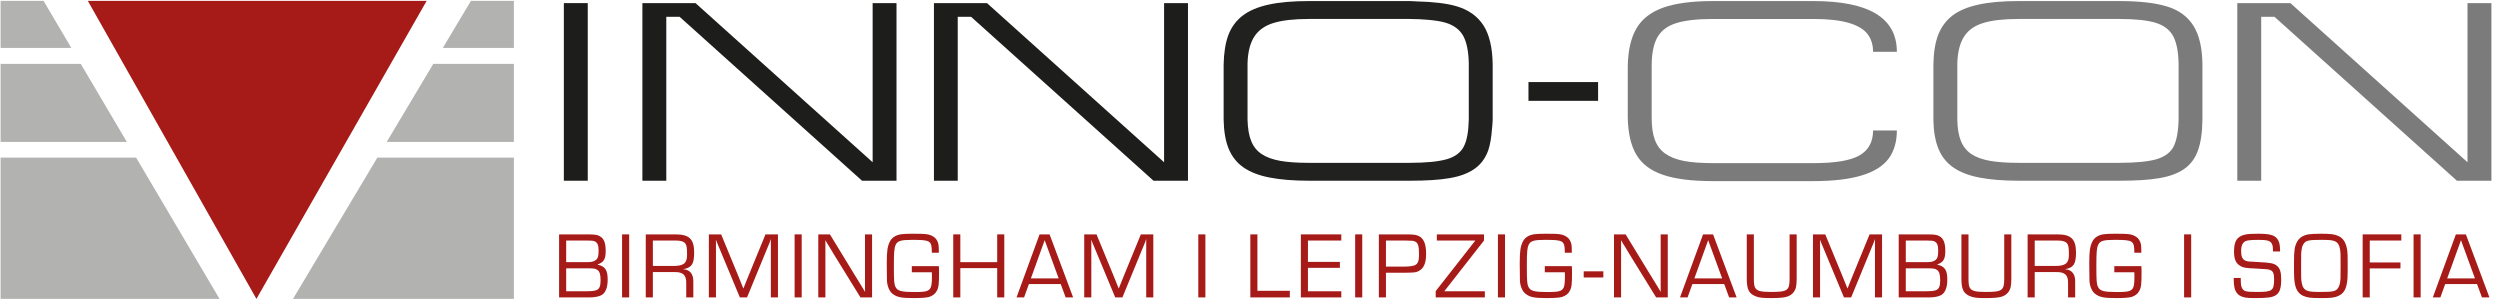
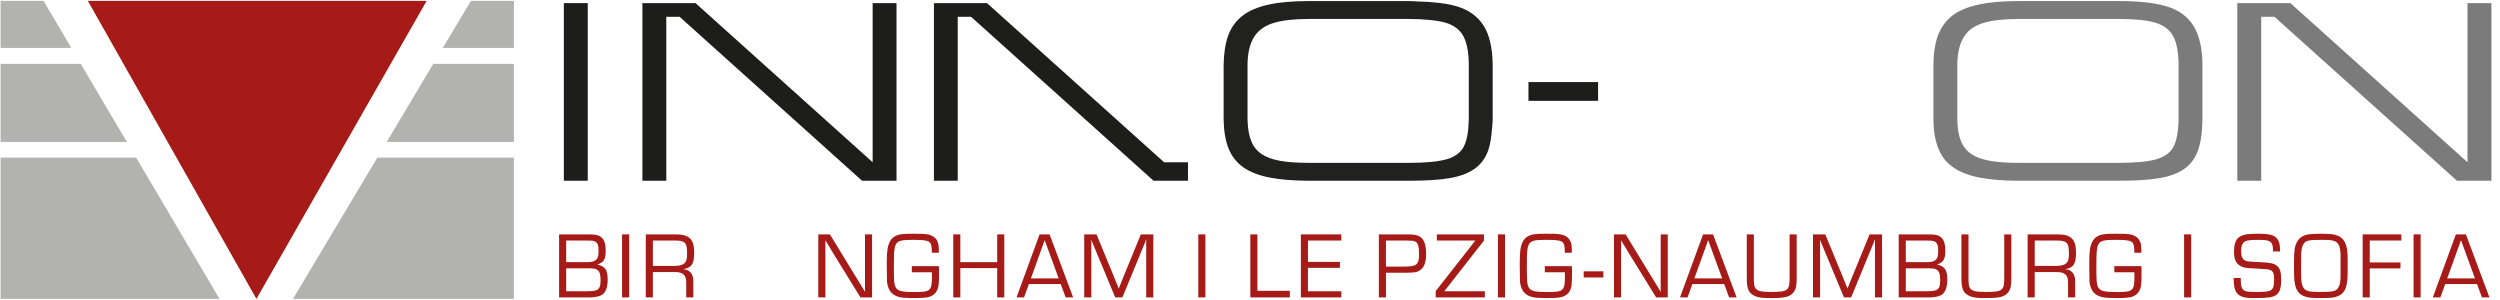
<svg xmlns="http://www.w3.org/2000/svg" xmlns:ns1="http://www.serif.com/" width="100%" height="100%" viewBox="0 0 4282 513" version="1.1" xml:space="preserve" style="fill-rule:evenodd;clip-rule:evenodd;stroke-linejoin:round;stroke-miterlimit:2;">
  <rect id="ArtBoard2" x="0" y="0" width="4281.26" height="512.5" style="fill:none;" />
  <g id="ArtBoard21" ns1:id="ArtBoard2">
    <rect id="ArtBoard1" x="0" y="0" width="4253.33" height="512.5" style="fill:none;" />
    <g id="Ebene-1" ns1:id="Ebene 1">
      <path d="M1.017,269.946l-0,241.996l375,-0l-142.884,-241.996l-232.116,-0Z" style="fill:#b2b2b1;fill-rule:nonzero;" />
      <path d="M880.171,511.942l-0,-241.996l-233.871,-0l-144.462,241.996l378.333,-0Z" style="fill:#b2b2b1;fill-rule:nonzero;" />
      <path d="M1.017,109.383l-0,133.68l216.229,-0l-78.904,-133.68l-137.325,0Z" style="fill:#b2b2b1;fill-rule:nonzero;" />
      <path d="M880.171,243.058l-0,-133.683l-138.021,0l-79.792,133.683l217.813,0Z" style="fill:#b2b2b1;fill-rule:nonzero;" />
      <path d="M1.017,1.467l-0,80.658l121.212,0l-47.621,-80.658l-73.591,-0Z" style="fill:#b2b2b1;fill-rule:nonzero;" />
      <path d="M880.171,82.133l-0,-80.658l-73.592,0l-48.162,80.658l121.754,0Z" style="fill:#b2b2b1;fill-rule:nonzero;" />
      <path d="M150.4,1.467l45.642,80.658l15.416,27.258l75.625,133.68l15.225,26.875l136.913,242l138.212,-242l15.363,-26.875l76.354,-133.68l15.575,-27.258l46.075,-80.658l-580.4,-0Z" style="fill:#a61a17;fill-rule:nonzero;" />
      <path d="M995.65,498.904c17.971,0 22.171,-0.333 26.233,-2.104c4.846,-2.117 6.788,-6.646 6.788,-16.683c-0,-10.363 -1.613,-15.209 -5.675,-17.95c-3.871,-2.45 -5.488,-2.605 -21.842,-2.605l-31.404,0l0,39.342l25.9,0Zm6.146,-49.862c10.192,-0 13.612,-0.471 17.171,-2.588c4.687,-2.587 6.304,-6.787 6.304,-16.821c-0,-9.395 -1.617,-13.595 -6.146,-16.041c-2.587,-1.288 -5.504,-1.617 -14.079,-1.617l-35.296,0l0,37.067l32.046,-0Zm-44.183,-47.588l47.762,0c13.75,0 17.796,0.659 22.171,3.229c7.117,4.221 9.858,11.492 9.858,25.592c0,13.421 -3.229,18.942 -13.75,22.654l0,0.313c12.934,3.091 17.171,9.237 17.171,25.746c0,13.437 -3.575,22.345 -10.362,26.391c-4.221,2.429 -11.825,4.025 -20.071,4.025l-52.779,0l-0,-107.95Z" style="fill:#a61a17;fill-rule:nonzero;" />
      <rect x="1065.5" y="401.446" width="12.138" height="107.967" style="fill:#a61a17;" />
      <path d="M1153.36,455.517c17.796,-0 23.471,-4.704 23.471,-19.254c0,-11.18 -0.658,-15.867 -2.896,-18.942c-2.45,-3.558 -7.795,-5.346 -16.375,-5.346l-39.321,0l0,43.542l35.121,-0Zm-47.275,-54.063l51.321,0c23.142,0 31.563,8.246 31.563,31.075c-0,19.6 -4.2,26.075 -18.613,28.492l0,0.154c11.163,0.642 17.329,8.108 17.171,20.888l0,27.341l-12.133,0l-0,-24.6c0.312,-13.733 -5.834,-19.254 -20.4,-18.766l-36.755,-0l0.001,43.366l-12.155,0l0,-107.95Z" style="fill:#a61a17;fill-rule:nonzero;" />
-       <path d="M1332.46,509.413l-12.134,-0l0,-96.146l0.171,-3.246l-0.329,-0c-0.488,1.633 -0.988,2.779 -1.458,4.062c-0.642,1.459 -0.817,1.771 -2.43,5.988l-36.754,89.341l-12.292,0l-36.737,-88.212l-2.1,-5.017l-0.988,-2.604l-0.958,-2.412l-0.329,-0l0.158,2.916l0,95.33l-12.137,-0l-0,-107.967l21.041,-0l28.821,69.946l4.513,11.146l2.275,5.679l2.275,5.658l0.329,0l2.258,-5.658l2.254,-5.679l4.534,-11.146l28.662,-69.946l21.354,-0l0,107.967Z" style="fill:#a61a17;fill-rule:nonzero;" />
-       <rect x="1361" y="401.446" width="12.138" height="107.967" style="fill:#a61a17;" />
      <path d="M1493.7,509.413l-19.912,-0l-45.334,-73.471l-7.271,-12.154l-3.733,-5.971l-3.558,-6.009l-0.313,0l0.154,4.046l0,93.559l-12.154,-0l0,-107.967l19.934,-0l39.32,64.425l10.367,16.842l5.171,8.4l5.021,8.437l0.329,0l-0.158,-4.062l-0,-94.042l12.137,-0l0,107.967Z" style="fill:#a61a17;fill-rule:nonzero;" />
      <path d="M1608.05,455.838c0.329,4.549 0.329,5.016 0.329,11.666c0,19.742 -0.658,25.246 -4.062,31.079c-2.567,4.842 -6.942,8.088 -13.109,10.034c-4.375,1.283 -13.104,1.925 -26.7,1.925c-21.195,-0 -28.82,-1.596 -36.404,-7.934c-4.879,-4.025 -8.437,-12.604 -8.908,-21.683c-0.175,-4.842 -0.175,-5.833 -0.329,-26.875l-0,-4.512c-0,-19.43 1.3,-27.692 5.175,-35.609c3.558,-6.962 9.721,-11.025 18.937,-12.637c3.563,-0.646 10.521,-0.959 20.4,-0.959c24.271,0 28.475,0.646 35.921,5.334c4.046,2.583 7.117,7.604 8.108,13.104c0.467,3.892 0.642,5.992 0.642,14.1l-11.979,-0c-0.154,-20.888 -1.946,-22.033 -34.321,-22.033c-18.596,-0 -24.604,1.787 -27.675,8.579c-2.412,5.346 -3.054,12.462 -3.054,34.496c-0,28.158 0.312,32.358 2.879,37.708c3.421,6.787 10.054,8.575 32.554,8.575c27.5,-0 29.775,-2.1 29.775,-27.517c0,-1.146 0,-3.558 -0.158,-6.321l-34.321,0l0,-10.52l46.3,-0Z" style="fill:#a61a17;fill-rule:nonzero;" />
      <path d="M1720.14,509.413l-12.134,-0l0,-50.176l-63.146,0l0,50.176l-12.133,-0l0,-107.967l12.133,-0l0,47.583l63.146,0l0,-47.583l12.134,-0l-0,107.967Z" style="fill:#a61a17;fill-rule:nonzero;" />
      <path d="M1789.33,411.333l-23.629,65.538l47.588,-0l-23.959,-65.538Zm-27.05,75.259l-8.246,22.812l-12.933,0l39.479,-107.95l17.154,0l40.313,107.95l-12.796,0l-8.404,-22.812l-54.567,-0Z" style="fill:#a61a17;fill-rule:nonzero;" />
      <path d="M1975.38,509.413l-12.133,-0l0,-96.146l0.171,-3.246l-0.329,-0c-0.484,1.633 -0.988,2.779 -1.459,4.062c-0.641,1.459 -0.816,1.771 -2.429,5.988l-36.754,89.341l-12.292,0l-36.737,-88.212l-2.1,-5.017l-0.988,-2.604l-0.954,-2.412l-0.333,-0l0.158,2.916l0,95.33l-12.137,-0l-0,-107.967l21.041,-0l28.821,69.946l4.513,11.146l2.275,5.679l2.275,5.658l0.329,0l2.258,-5.658l2.258,-5.679l4.53,-11.146l28.662,-69.946l21.354,-0l0,107.967Z" style="fill:#a61a17;fill-rule:nonzero;" />
      <rect x="2052.45" y="401.446" width="12.133" height="107.967" style="fill:#a61a17;" />
      <path d="M2153.71,498.088l55.521,-0l0,11.32l-67.654,0l-0,-107.95l12.133,0l0,96.63Z" style="fill:#a61a17;fill-rule:nonzero;" />
      <path d="M2240.24,448.563l54.704,-0l-0,10.191l-54.704,0l-0,40.142l57.154,-0l-0,10.521l-69.288,-0l0,-107.971l69.288,-0l-0,10.537l-57.154,0l-0,36.58Z" style="fill:#a61a17;fill-rule:nonzero;" />
-       <rect x="2321.12" y="401.446" width="12.137" height="107.967" style="fill:#a61a17;" />
      <path d="M2402.66,456.654c23.958,0 27.849,-2.916 27.849,-21.216c0,-14.063 -1.633,-19.409 -6.65,-21.684c-3.229,-1.458 -4.533,-1.6 -17.308,-1.771l-32.708,0l-0,44.671l28.816,0Zm-40.954,-55.208l45.159,-0c13.921,-0 17.812,0.5 22.671,2.604c8.908,3.871 13.108,13.592 13.108,30.746c-0,16.196 -4.063,25.242 -13.108,29.617c-5.017,2.429 -5.834,2.429 -24.442,2.762l-31.25,0l-0,42.238l-12.138,-0l0,-107.967Z" style="fill:#a61a17;fill-rule:nonzero;" />
      <path d="M2541.79,411.979l-67.813,86.596l0,0.329l69.271,0l0,10.504l-84.167,0l0,-10.833l67.654,-86.267l0,-0.329l-65.712,0l-0,-10.521l80.767,0l-0,10.521Z" style="fill:#a61a17;fill-rule:nonzero;" />
      <rect x="2565.67" y="401.446" width="12.138" height="107.967" style="fill:#a61a17;" />
      <path d="M2692.22,455.838c0.329,4.549 0.329,5.016 0.329,11.666c0,19.742 -0.658,25.246 -4.062,31.079c-2.571,4.842 -6.946,8.088 -13.109,10.034c-4.375,1.283 -13.108,1.925 -26.7,1.925c-21.2,-0 -28.821,-1.596 -36.408,-7.934c-4.875,-4.025 -8.438,-12.604 -8.904,-21.683c-0.175,-4.842 -0.175,-5.833 -0.329,-26.875l-0,-4.512c-0,-19.43 1.3,-27.692 5.17,-35.609c3.563,-6.962 9.725,-11.025 18.942,-12.637c3.559,-0.646 10.521,-0.959 20.4,-0.959c24.271,0 28.471,0.646 35.921,5.334c4.046,2.583 7.117,7.604 8.108,13.104c0.467,3.892 0.642,5.992 0.642,14.1l-11.979,-0c-0.159,-20.888 -1.946,-22.033 -34.325,-22.033c-18.592,-0 -24.6,1.787 -27.671,8.579c-2.413,5.346 -3.058,12.462 -3.058,34.496c-0,28.158 0.312,32.358 2.883,37.708c3.421,6.787 10.054,8.575 32.554,8.575c27.5,-0 29.771,-2.1 29.771,-27.517c-0,-1.146 -0,-3.558 -0.154,-6.321l-34.325,0l-0,-10.52l46.304,-0Z" style="fill:#a61a17;fill-rule:nonzero;" />
      <rect x="2712.55" y="464.738" width="33.662" height="10.521" style="fill:#a61a17;" />
      <path d="M2856.56,509.413l-19.913,-0l-45.333,-73.471l-7.271,-12.154l-3.733,-5.971l-3.559,-6.009l-0.312,0l0.154,4.046l-0,93.559l-12.154,-0l-0,-107.967l19.933,-0l39.321,64.425l10.367,16.842l5.17,8.4l5.021,8.437l0.329,0l-0.158,-4.062l0,-94.042l12.138,-0l-0,107.967Z" style="fill:#a61a17;fill-rule:nonzero;" />
      <path d="M2925.75,411.333l-23.629,65.538l47.588,-0l-23.959,-65.538Zm-27.05,75.259l-8.246,22.812l-12.933,0l39.479,-107.95l17.15,0l40.313,107.95l-12.796,0l-8.4,-22.812l-54.567,-0Z" style="fill:#a61a17;fill-rule:nonzero;" />
      <path d="M3077.34,401.45l-0.001,75.592c0.001,12.966 -1.299,18.454 -5.499,23.8c-6.321,7.604 -14.255,9.704 -38.059,9.704c-14.391,-0 -20.379,-0.642 -25.883,-2.742c-12.309,-4.55 -16.025,-11.825 -16.025,-30.762l-0,-75.592l12.133,0l0,75.592c0,8.591 0.646,13.104 2.259,15.866c3.245,5.505 9.566,7.134 26.875,7.134c28.82,-0 32.066,-2.446 32.066,-23l0,-75.592l12.134,0Z" style="fill:#a61a17;fill-rule:nonzero;" />
      <path d="M3223.57,509.413l-12.138,-0l0,-96.146l0.175,-3.246l-0.329,-0c-0.487,1.633 -0.991,2.779 -1.458,4.062c-0.642,1.459 -0.817,1.771 -2.429,5.988l-36.754,89.341l-12.292,0l-36.738,-88.212l-2.1,-5.017l-0.991,-2.604l-0.955,-2.412l-0.329,-0l0.159,2.916l-0,95.33l-12.138,-0l0,-107.967l21.042,-0l28.821,69.946l4.512,11.146l2.275,5.679l2.275,5.658l0.329,0l2.259,-5.658l2.254,-5.679l4.533,-11.146l28.663,-69.946l21.354,-0l-0,107.967Z" style="fill:#a61a17;fill-rule:nonzero;" />
      <path d="M3290.15,498.904c17.967,0 22.167,-0.333 26.229,-2.104c4.846,-2.117 6.792,-6.646 6.792,-16.683c-0,-10.363 -1.617,-15.209 -5.679,-17.95c-3.871,-2.45 -5.488,-2.605 -21.842,-2.605l-31.404,0l-0,39.342l25.904,0Zm6.146,-49.862c10.187,-0 13.608,-0.471 17.167,-2.588c4.687,-2.587 6.304,-6.787 6.304,-16.821c-0,-9.395 -1.617,-13.595 -6.146,-16.041c-2.588,-1.288 -5.504,-1.617 -14.079,-1.617l-35.296,0l-0,37.067l32.05,-0Zm-44.188,-47.588l47.763,0c13.75,0 17.796,0.659 22.171,3.229c7.116,4.221 9.858,11.492 9.858,25.592c0,13.421 -3.229,18.942 -13.75,22.654l0,0.313c12.938,3.091 17.171,9.237 17.171,25.746c-0,13.437 -3.575,22.345 -10.363,26.391c-4.22,2.429 -11.825,4.025 -20.07,4.025l-52.78,0l0,-107.95Z" style="fill:#a61a17;fill-rule:nonzero;" />
      <path d="M3444.99,401.45l-0,75.592c-0,12.966 -1.3,18.454 -5.505,23.8c-6.316,7.604 -14.254,9.704 -38.054,9.704c-14.391,-0 -20.383,-0.642 -25.887,-2.742c-12.308,-4.55 -16.021,-11.825 -16.021,-30.762l0,-75.592l12.133,0l0,75.592c0,8.591 0.642,13.104 2.259,15.866c3.246,5.505 9.566,7.134 26.875,7.134c28.816,-0 32.066,-2.446 32.066,-23l0,-75.592l12.134,0Z" style="fill:#a61a17;fill-rule:nonzero;" />
      <path d="M3520.17,455.517c17.796,-0 23.475,-4.704 23.475,-19.254c-0,-11.18 -0.663,-15.867 -2.9,-18.942c-2.45,-3.558 -7.796,-5.346 -16.371,-5.346l-39.325,0l-0,43.542l35.121,-0Zm-47.275,-54.063l51.321,0c23.141,0 31.562,8.246 31.562,31.075c0,19.6 -4.2,26.075 -18.612,28.492l-0,0.154c11.166,0.642 17.329,8.108 17.17,20.888l0,27.341l-12.133,0l0,-24.6c0.313,-13.733 -5.833,-19.254 -20.4,-18.766l-36.754,-0l-0,43.366l-12.154,0l-0,-107.95Z" style="fill:#a61a17;fill-rule:nonzero;" />
      <path d="M3667.7,455.838c0.329,4.549 0.329,5.016 0.329,11.666c0,19.742 -0.662,25.246 -4.062,31.079c-2.571,4.842 -6.946,8.088 -13.109,10.034c-4.375,1.283 -13.108,1.925 -26.7,1.925c-21.2,-0 -28.82,-1.596 -36.408,-7.934c-4.879,-4.025 -8.437,-12.604 -8.904,-21.683c-0.175,-4.842 -0.175,-5.833 -0.333,-26.875l-0,-4.512c-0,-19.43 1.304,-27.692 5.175,-35.609c3.558,-6.962 9.72,-11.025 18.941,-12.637c3.559,-0.646 10.521,-0.959 20.4,-0.959c24.271,0 28.471,0.646 35.921,5.334c4.042,2.583 7.117,7.604 8.104,13.104c0.471,3.892 0.646,5.992 0.646,14.1l-11.979,-0c-0.158,-20.888 -1.946,-22.033 -34.325,-22.033c-18.592,-0 -24.6,1.787 -27.675,8.579c-2.413,5.346 -3.054,12.462 -3.054,34.496c-0,28.158 0.312,32.358 2.883,37.708c3.421,6.787 10.05,8.575 32.55,8.575c27.5,-0 29.775,-2.1 29.775,-27.517c0,-1.146 0,-3.558 -0.154,-6.321l-34.325,0l-0,-10.52l46.304,-0Z" style="fill:#a61a17;fill-rule:nonzero;" />
      <rect x="3740.91" y="401.446" width="12.138" height="107.967" style="fill:#a61a17;" />
      <path d="M3893.16,430.746c0,-7.917 -0.487,-11.008 -2.275,-13.925c-2.916,-4.667 -7.933,-5.971 -22.5,-5.971c-16.821,0 -22.5,0.954 -25.883,4.863c-2.588,2.9 -3.908,7.445 -3.908,14.233c-0,9.725 2.275,14.567 7.795,16.667c3.559,1.287 4.359,1.458 22.325,2.275c19.896,0.975 25.905,2.1 30.75,5.991c5.659,4.375 7.775,10.988 7.775,23.959c0,14.72 -2.587,22.483 -9.062,26.7c-6.146,3.87 -13.767,5.016 -35.763,5.016c-15.07,0 -20.087,-0.816 -26.387,-4.375c-4.221,-2.429 -7.604,-7.604 -8.75,-13.108c-0.975,-4.704 -1.287,-7.758 -1.458,-16.996l12.133,0c0.175,11.65 0.329,13.75 2.429,17.642c2.917,5.5 6.479,6.316 25.904,6.316c26.059,0 28.804,-2.275 28.804,-22.341c0,-9.063 -1.77,-13.284 -6.633,-15.209c-3.075,-1.304 -3.075,-1.304 -22.812,-2.45c-20.071,-0.954 -21.53,-1.283 -26.875,-3.695c-8.75,-4.375 -12.309,-11.667 -12.309,-25.246c0,-12.638 2.604,-20.242 8.109,-24.459c6.146,-4.845 13.92,-6.304 32.358,-6.304c20.4,0 28.662,2.1 33.683,8.909c3.384,4.512 4.688,10.033 4.688,19.72l-0,1.788l-12.138,-0Z" style="fill:#a61a17;fill-rule:nonzero;" />
      <path d="M3946.82,416.029c-3.246,3.717 -4.704,8.575 -5.346,17.638c-0.142,2.258 -0.142,2.258 -0.142,21.704c0,22.325 0,22.325 0.954,28.471c1.146,7.45 4.063,11.979 9.084,13.925c4.354,1.787 8.887,2.275 23.296,2.275c19.741,-0 25.087,-0.992 28.821,-5.192c3.229,-3.733 4.687,-8.579 5.329,-17.658c0.158,-2.238 0.158,-2.238 0.158,-21.821c0,-22.188 0,-22.188 -0.975,-28.333c-1.129,-7.45 -4.046,-11.996 -9.063,-13.925c-4.358,-1.788 -9.062,-2.275 -23.295,-2.275c-19.759,-0 -25.088,0.975 -28.821,5.191m57.621,-12.133c9.237,3.871 14.095,11.804 16.025,25.729c0.504,4.842 0.641,7.446 0.641,21.196c0,25.262 -0.137,28.975 -1.925,37.221c-1.946,9.55 -6.65,15.712 -14.412,18.941c-6.804,2.917 -12.292,3.559 -28.159,3.559c-18.941,-0 -24.133,-0.642 -31.075,-3.559c-7.762,-3.383 -12.312,-9.391 -14.412,-18.941c-1.787,-8.4 -1.942,-11.959 -1.942,-37.046c0,-22.5 0.971,-28.821 5.346,-37.067c3.559,-6.475 9.863,-10.696 18.942,-12.483c3.871,-0.642 12.292,-1.113 21.683,-1.113c16.508,0 22.988,0.8 29.288,3.563" style="fill:#a61a17;fill-rule:nonzero;" />
      <path d="M4058.9,449.529l52.604,0l0,10.192l-52.604,-0l0,49.687l-12.137,0l-0,-107.966l66.2,-0l-0,10.537l-54.063,0l0,37.55Z" style="fill:#a61a17;fill-rule:nonzero;" />
      <rect x="4133.95" y="401.446" width="12.137" height="107.967" style="fill:#a61a17;" />
      <path d="M4215.17,411.333l-23.63,65.538l47.588,-0l-23.958,-65.538Zm-27.05,75.259l-8.246,22.812l-12.934,0l39.48,-107.95l17.154,0l40.312,107.95l-12.796,0l-8.404,-22.812l-54.566,-0Z" style="fill:#a61a17;fill-rule:nonzero;" />
      <rect x="965.754" y="5.333" width="40.954" height="304.217" style="fill:#1d1d1c;" />
      <path d="M1494.65,277.896l-303.383,-272.571l-90.992,-0l0,304.237l40.954,0l0,-280.816l22.779,-0l312.484,280.816l59.045,0l0,-304.237l-40.887,-0l0,272.571Z" style="fill:#1d1d1c;fill-rule:nonzero;" />
-       <path d="M1993.83,277.896l-303.333,-272.571l-90.833,-0l-0,304.237l40.745,0l0,-280.816l22.78,-0l312.55,280.816l59.029,0l-0,-304.237l-40.938,-0l0,272.571Z" style="fill:#1d1d1c;fill-rule:nonzero;" />
+       <path d="M1993.83,277.896l-303.333,-272.571l-90.833,-0l-0,304.237l40.745,0l0,-280.816l22.78,-0l312.55,280.816l59.029,0l-0,-304.237l0,272.571Z" style="fill:#1d1d1c;fill-rule:nonzero;" />
      <path d="M2515.72,205.192c-0.467,20.783 -3.334,36.162 -8.888,46.425c-5.329,10.016 -15.017,17.154 -29.046,21.162c-14.096,3.975 -35.279,6.129 -63.525,6.129l-172.483,0c-19.633,0 -36.058,-1.146 -48.958,-3.387c-13.021,-2.358 -23.646,-6.146 -31.804,-11.613c-8.213,-5.416 -14.217,-12.9 -17.967,-22.412c-3.875,-9.517 -5.871,-21.546 -6.271,-36.304l0,-97.221c0.592,-19.408 4.604,-34.567 11.754,-45.554c7.292,-11.025 18.3,-18.684 33.075,-23.179c14.896,-4.48 34.859,-6.755 60.171,-6.755l172.483,0c11.755,0 21.771,0.609 31.13,1.409c12.012,1.025 22.57,2.566 30.52,4.962c14.167,4.292 24.184,11.771 30.192,22.434c5.867,10.608 9.15,26.145 9.617,46.683l-0,97.221Zm25.175,-161.684c-10.279,-15.762 -25.434,-26.65 -45.679,-32.654c-17.43,-5.229 -40.955,-7.762 -68.4,-8.421c-4.205,-0.104 -7.621,-0.608 -12.1,-0.608l-172.467,-0c-27.846,-0 -51.163,1.996 -69.671,6.146c-18.437,4.008 -33.196,10.383 -44.287,18.904c-11.146,8.612 -19.305,19.775 -24.446,33.267c-5,13.662 -7.605,30.433 -8.021,50.329l-0,94.721c0.416,19.637 3.142,36.162 8.558,49.429c5.471,13.262 13.771,23.904 25.125,31.925c11.421,8.021 26.317,13.892 44.808,17.5c18.505,3.646 41.146,5.504 67.934,5.504l172.466,0c27.655,0 50.171,-1.354 67.605,-4.358c17.5,-2.88 31.666,-8.021 42.55,-15.538c10.887,-7.379 18.908,-17.862 23.925,-31.387c3.591,-10.054 5.608,-23.18 6.733,-37.85c0.4,-5.034 1.062,-9.584 1.129,-15.225l0,-94.721c-0.379,-28.925 -5.675,-51.2 -15.762,-66.963" style="fill:#212120;fill-rule:nonzero;" />
-       <path d="M2838.48,64.417c6.421,-11.667 17.171,-19.913 32.188,-24.688c14.983,-4.741 36.145,-7.241 63.333,-7.241l172.533,-0c25.055,-0 45.088,2.362 60.192,6.737c15.154,4.513 25.779,10.904 32.067,19.183c6.266,8.246 9.408,18.405 9.408,30.279l40.746,0.001c-0,-57.934 -47.621,-86.859 -142.879,-86.859l-172.604,0c-35.142,0 -63.317,3.734 -84.5,11.146c-21.092,7.483 -36.405,19.271 -45.884,35.417c-9.55,16.129 -14.496,37.675 -15.033,64.687l-0,88.471c0.537,26.913 5.483,48.196 15.033,63.958c9.479,15.663 24.654,27.05 45.696,34.029c20.971,7.155 49.167,10.659 84.688,10.659l172.604,-0c34.008,-0 61.596,-3.246 82.829,-9.754c21.179,-6.371 36.404,-16.025 45.971,-28.788c9.341,-12.758 14.079,-28.921 14.079,-48.191l-40.746,-0c0,19.529 -7.812,33.8 -23.175,42.67c-15.487,8.892 -41.546,13.267 -78.492,13.267l-172.533,0c-20.175,0 -36.808,-1.233 -49.967,-3.75c-13.158,-2.621 -23.783,-6.771 -31.925,-12.642c-8.075,-5.745 -14.029,-13.625 -17.641,-23.52c-3.734,-9.88 -5.467,-22.538 -5.467,-37.938l0,-88.471c0,-20.883 3.142,-37.171 9.479,-48.662" style="fill:#7c7b7c;fill-rule:nonzero;" />
      <path d="M3731.5,205.192c-0.542,20.783 -3.542,36.162 -8.892,46.425c-5.467,10.016 -15.225,17.154 -29.254,21.162c-13.958,3.975 -35.138,6.129 -63.383,6.129l-172.484,0c-19.633,0 -36.058,-1.146 -48.958,-3.387c-13.021,-2.358 -23.646,-6.146 -31.925,-11.613c-8.075,-5.416 -14.1,-12.9 -17.971,-22.412c-3.871,-9.517 -5.867,-21.546 -6.146,-36.304l0,-97.221c0.609,-19.408 4.617,-34.567 11.755,-45.554c7.154,-11.025 18.174,-18.684 33.07,-23.179c14.759,-4.48 34.863,-6.755 60.175,-6.755l172.484,0c26.841,0 47.5,2.138 61.65,6.371c14.166,4.292 24.183,11.771 30.258,22.434c5.871,10.608 9.079,26.145 9.621,46.683l-0,97.221Zm-20.575,-194.338c-20.175,-6.025 -47.1,-9.029 -80.488,-9.029l-172.479,0c-27.987,0 -51.167,1.996 -69.671,6.146c-18.421,4.008 -33.333,10.383 -44.412,18.904c-11.021,8.613 -19.184,19.775 -24.321,33.267c-5.138,13.662 -7.742,30.433 -8.021,50.329l0,94.721c0.279,19.637 3.142,36.162 8.558,49.429c5.346,13.262 13.767,23.904 25.121,31.925c11.425,8.021 26.321,13.892 44.809,17.5c18.508,3.646 41.166,5.504 67.937,5.504l172.479,0c27.659,0 50.159,-1.354 67.588,-4.358c17.5,-2.879 31.737,-8.021 42.621,-15.538c10.887,-7.379 18.908,-17.862 23.787,-31.387c5,-13.525 7.621,-31.163 7.879,-53.075l0,-94.721c-0.258,-28.925 -5.625,-51.2 -15.762,-66.963c-10.154,-15.762 -25.313,-26.65 -45.625,-32.654" style="fill:#7c7b7c;fill-rule:nonzero;" />
      <path d="M4226.33,277.896l-303.333,-272.571l-90.971,-0l0,304.237l40.954,0l0,-280.816l22.709,-0l312.537,280.816l59.042,0l-0,-304.237l-40.938,-0l0,272.571Z" style="fill:#7c7b7c;fill-rule:nonzero;" />
      <rect x="2617.97" y="140.567" width="119.237" height="32.133" style="fill:#1d1d1c;" />
    </g>
  </g>
</svg>